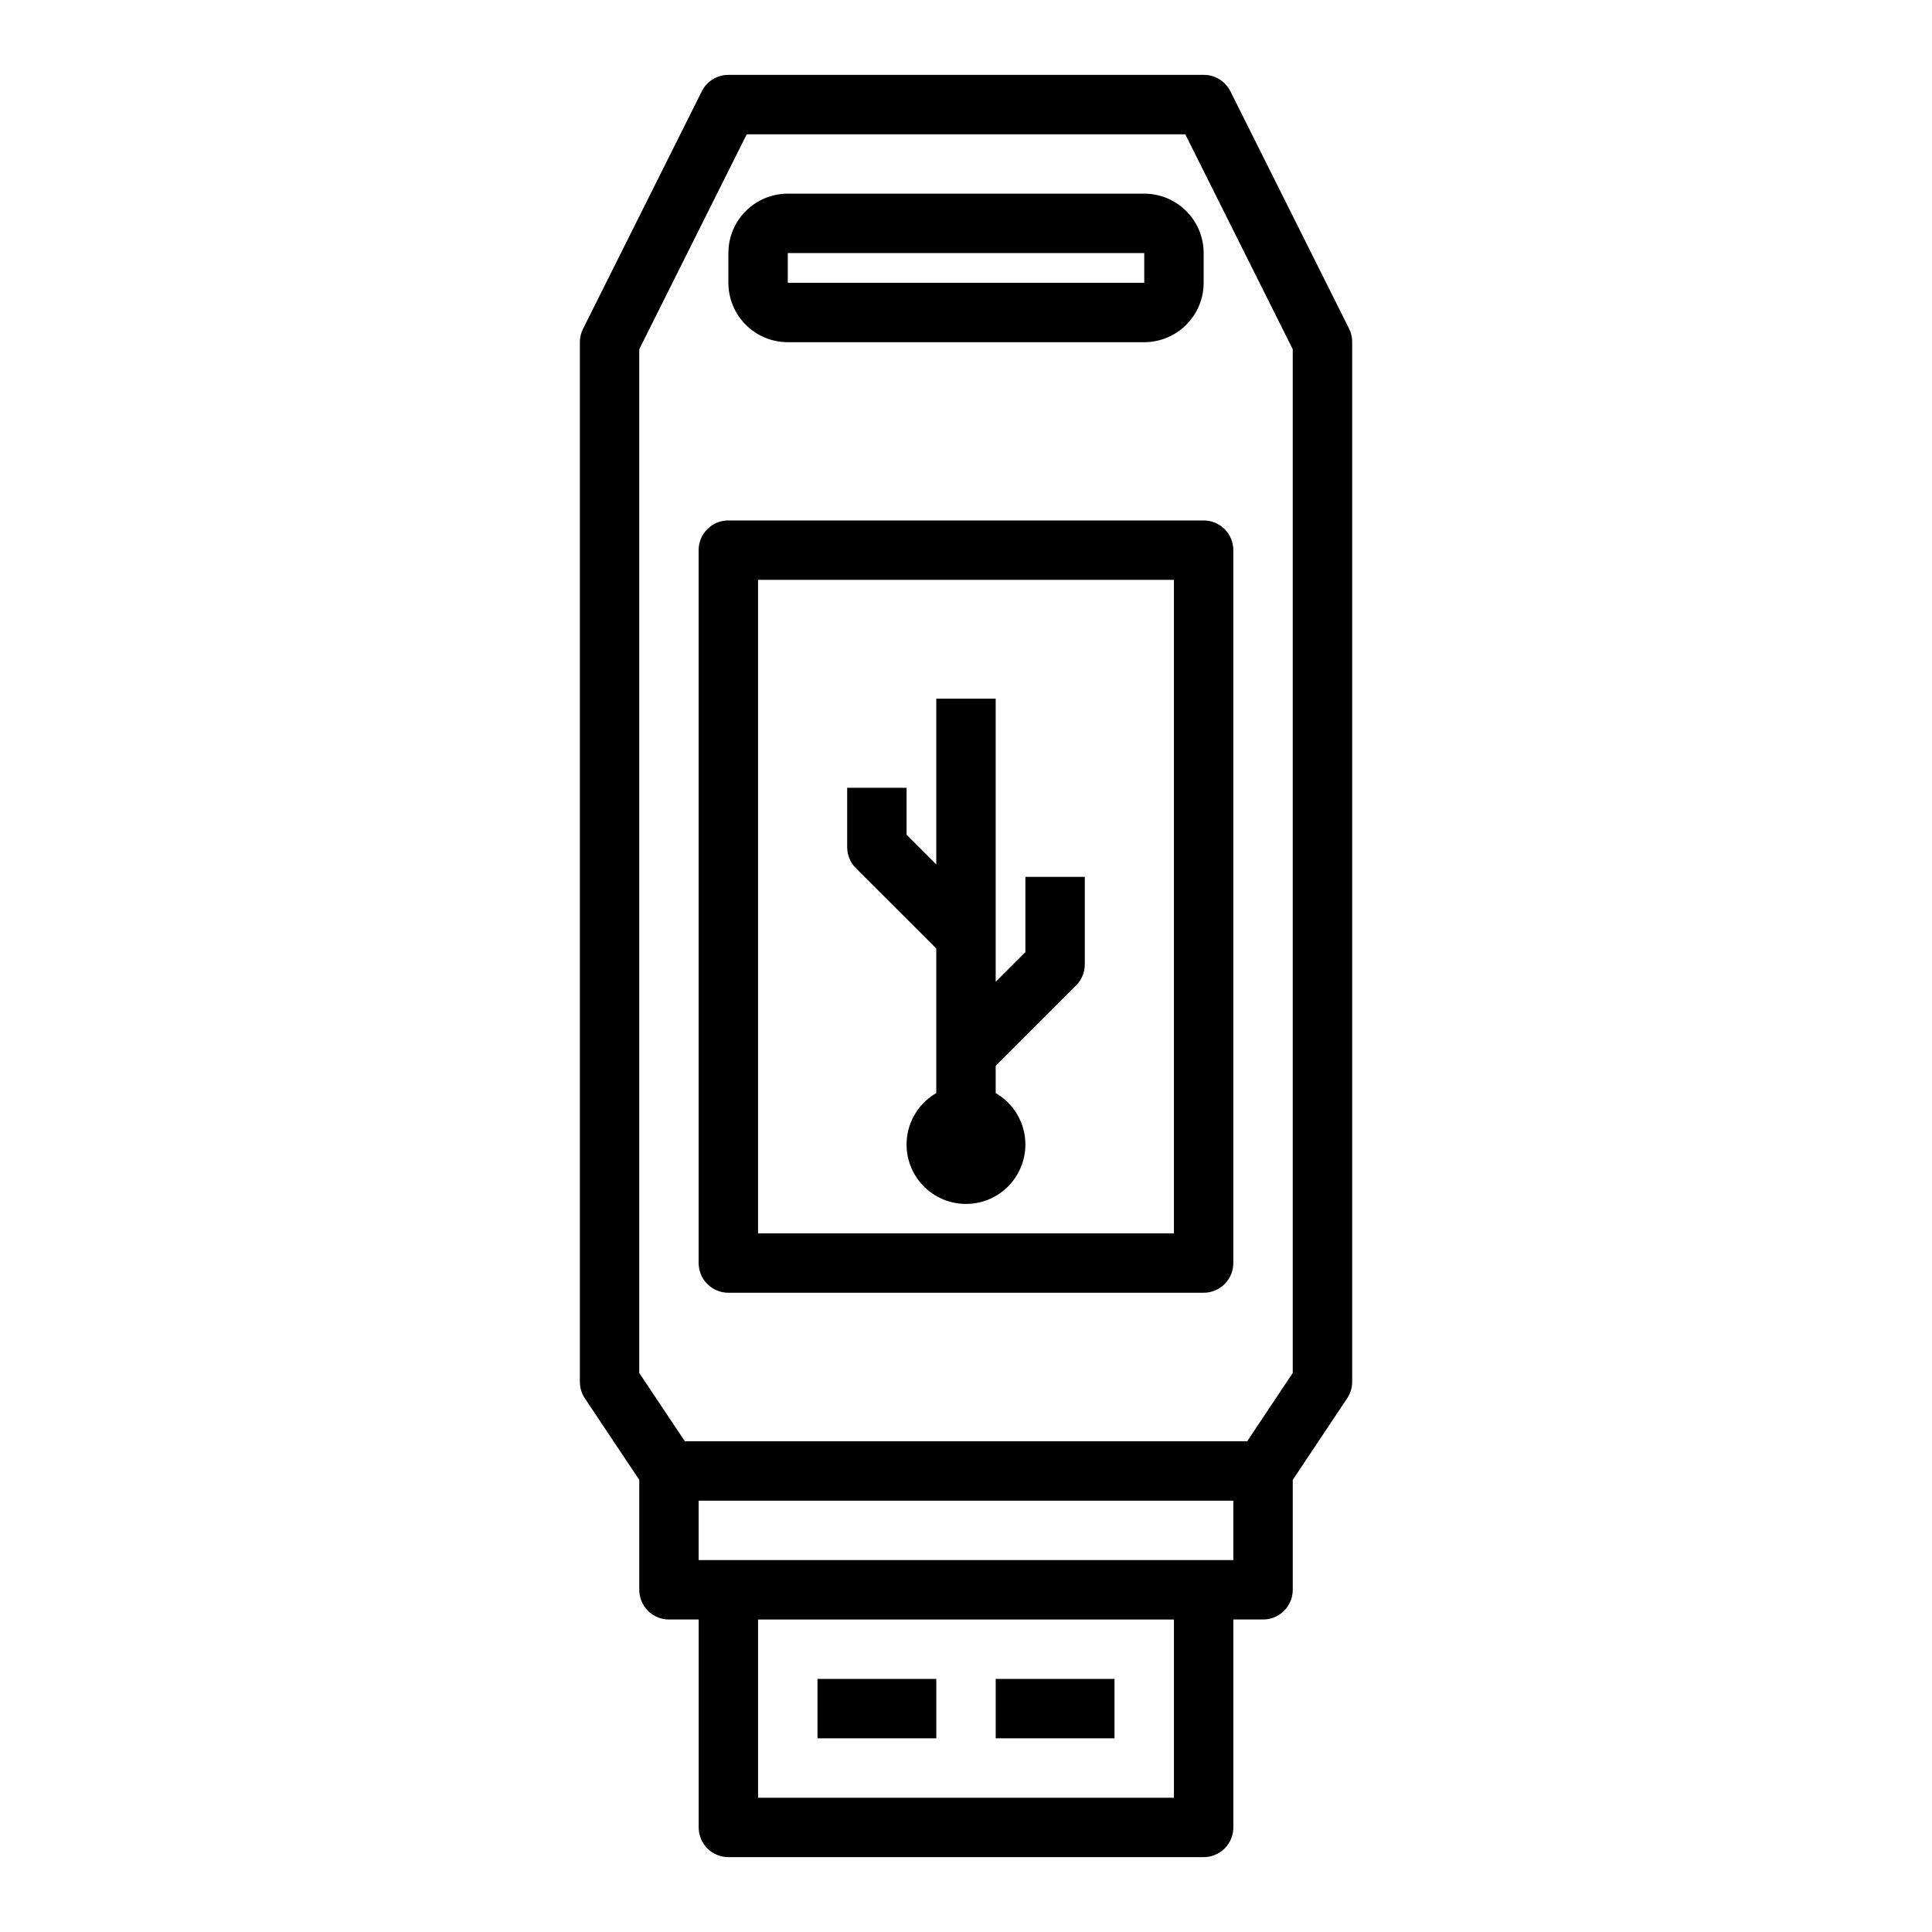
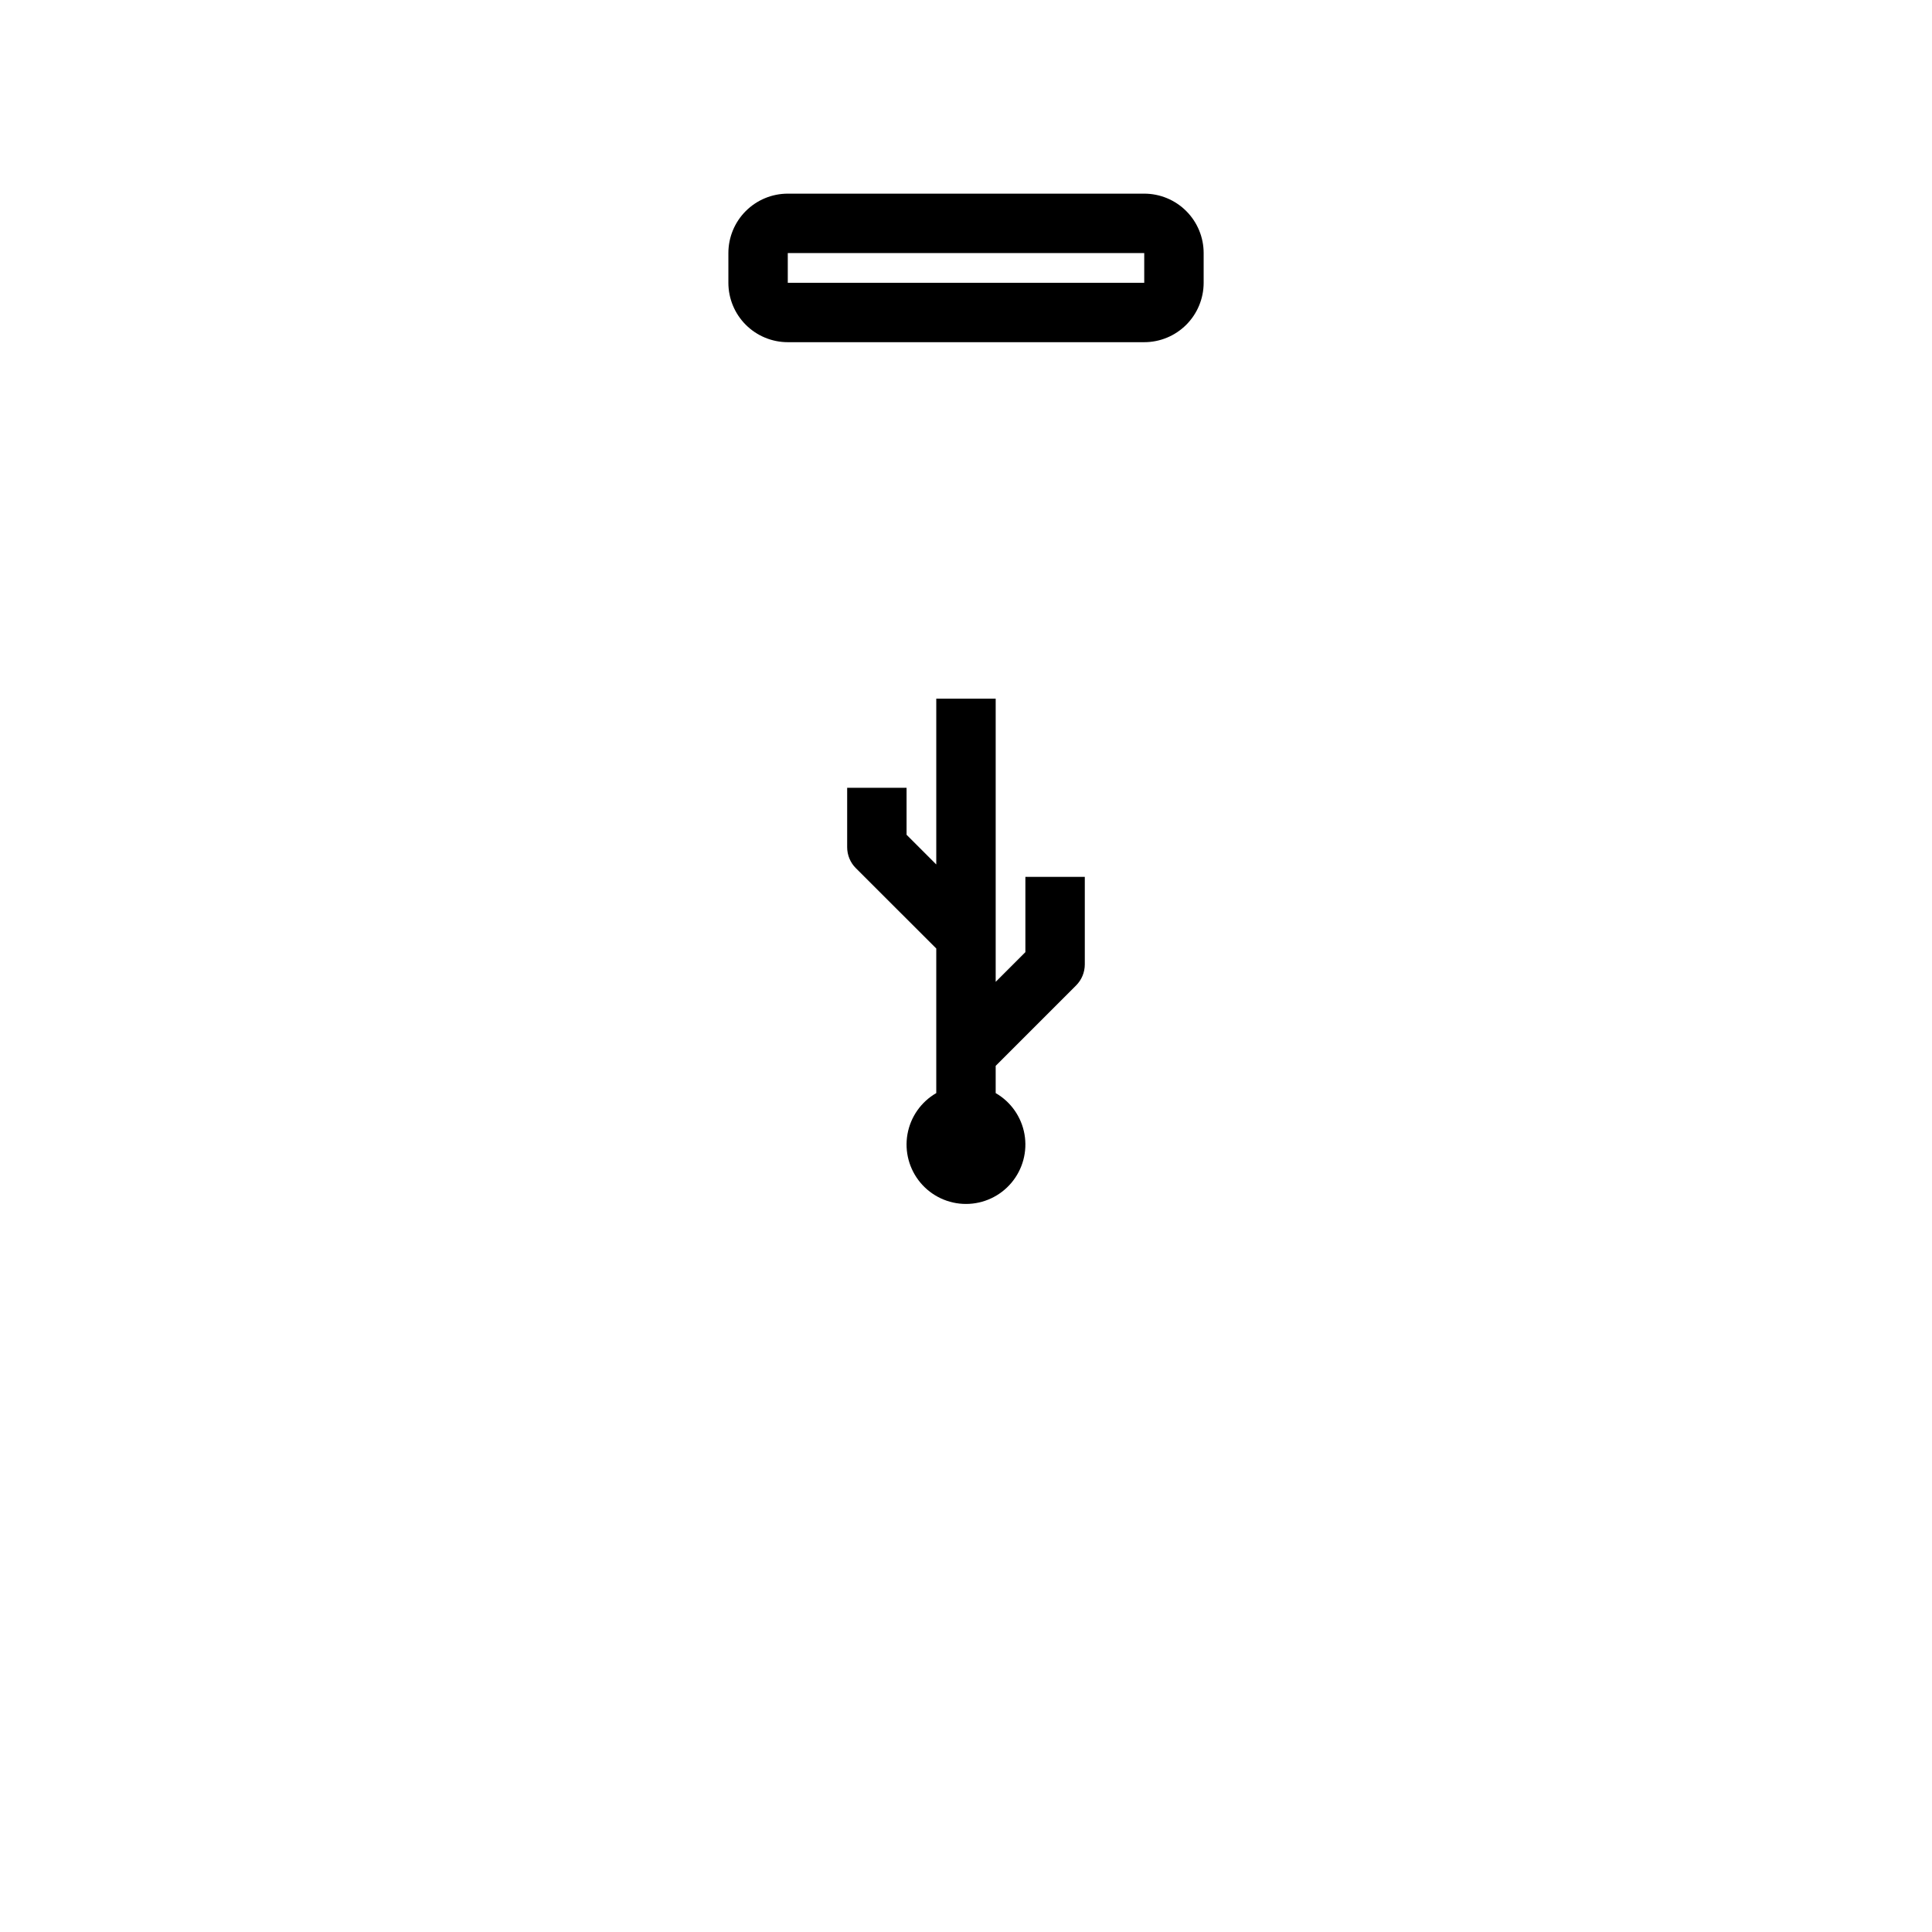
<svg xmlns="http://www.w3.org/2000/svg" fill="#000000" width="800px" height="800px" version="1.1" viewBox="144 144 512 512">
  <g>
    <path d="m352.77 195.32c-4.176 0-8.18 1.66-11.133 4.613-2.953 2.953-4.609 6.957-4.609 11.133v7.871c0 4.176 1.656 8.18 4.609 11.133 2.953 2.953 6.957 4.613 11.133 4.613h94.465c4.176 0 8.18-1.66 11.133-4.613s4.613-6.957 4.613-11.133v-7.871c0-4.176-1.66-8.18-4.613-11.133s-6.957-4.613-11.133-4.613zm0 23.617v-7.871h94.465v7.871z" />
-     <path d="m501.55 231.17-31.488-62.977c-1.34-2.684-4.086-4.371-7.082-4.356h-125.95c-2.984 0-5.711 1.688-7.047 4.356l-31.488 62.977c-0.543 1.094-0.828 2.297-0.824 3.519v275.52c0 1.555 0.461 3.074 1.32 4.367l14.422 21.609v29.129c0 2.086 0.828 4.09 2.305 5.566 1.477 1.477 3.481 2.305 5.566 2.305h7.871v55.105c0 2.086 0.832 4.09 2.309 5.566 1.477 1.473 3.477 2.305 5.566 2.305h125.95c2.086 0 4.09-0.832 5.566-2.305 1.473-1.477 2.305-3.481 2.305-5.566v-55.105h7.871c2.086 0 4.09-0.828 5.566-2.305 1.477-1.477 2.305-3.481 2.305-5.566v-29.129l14.422-21.633c0.855-1.285 1.316-2.797 1.324-4.344v-275.52c0.012-1.219-0.258-2.426-0.789-3.519zm-46.445 389.25h-110.21v-47.23h110.21zm15.742-62.977h-141.7v-15.742h141.7zm15.742-49.594-12.078 18.105h-149.02l-12.082-18.105v-271.3l28.48-56.961h116.22l28.48 56.961z" />
-     <path d="m360.64 588.93h31.488v15.742h-31.488z" />
-     <path d="m407.87 588.93h31.488v15.742h-31.488z" />
-     <path d="m337.02 281.92c-4.348 0-7.875 3.523-7.875 7.871v188.93c0 2.086 0.832 4.09 2.309 5.566 1.477 1.477 3.477 2.305 5.566 2.305h125.95c2.086 0 4.09-0.828 5.566-2.305 1.473-1.477 2.305-3.481 2.305-5.566v-188.93c0-2.086-0.832-4.09-2.305-5.566-1.477-1.477-3.481-2.305-5.566-2.305zm118.08 188.93h-110.21v-173.18h110.21z" />
    <path d="m392.12 395.36v38.32c-4.027 2.324-6.824 6.316-7.633 10.898-0.809 4.586 0.453 9.289 3.445 12.855 2.992 3.566 7.406 5.625 12.062 5.625 4.652 0 9.066-2.059 12.059-5.625 2.992-3.566 4.254-8.27 3.445-12.855-0.809-4.582-3.602-8.574-7.633-10.898v-7.219l21.309-21.309c1.477-1.477 2.305-3.481 2.309-5.566v-23.199h-15.746v19.941l-7.871 7.871v-75.047h-15.746v43.941l-7.871-7.871v-12.453h-15.742v15.746c0 2.086 0.828 4.09 2.305 5.562z" />
  </g>
</svg>